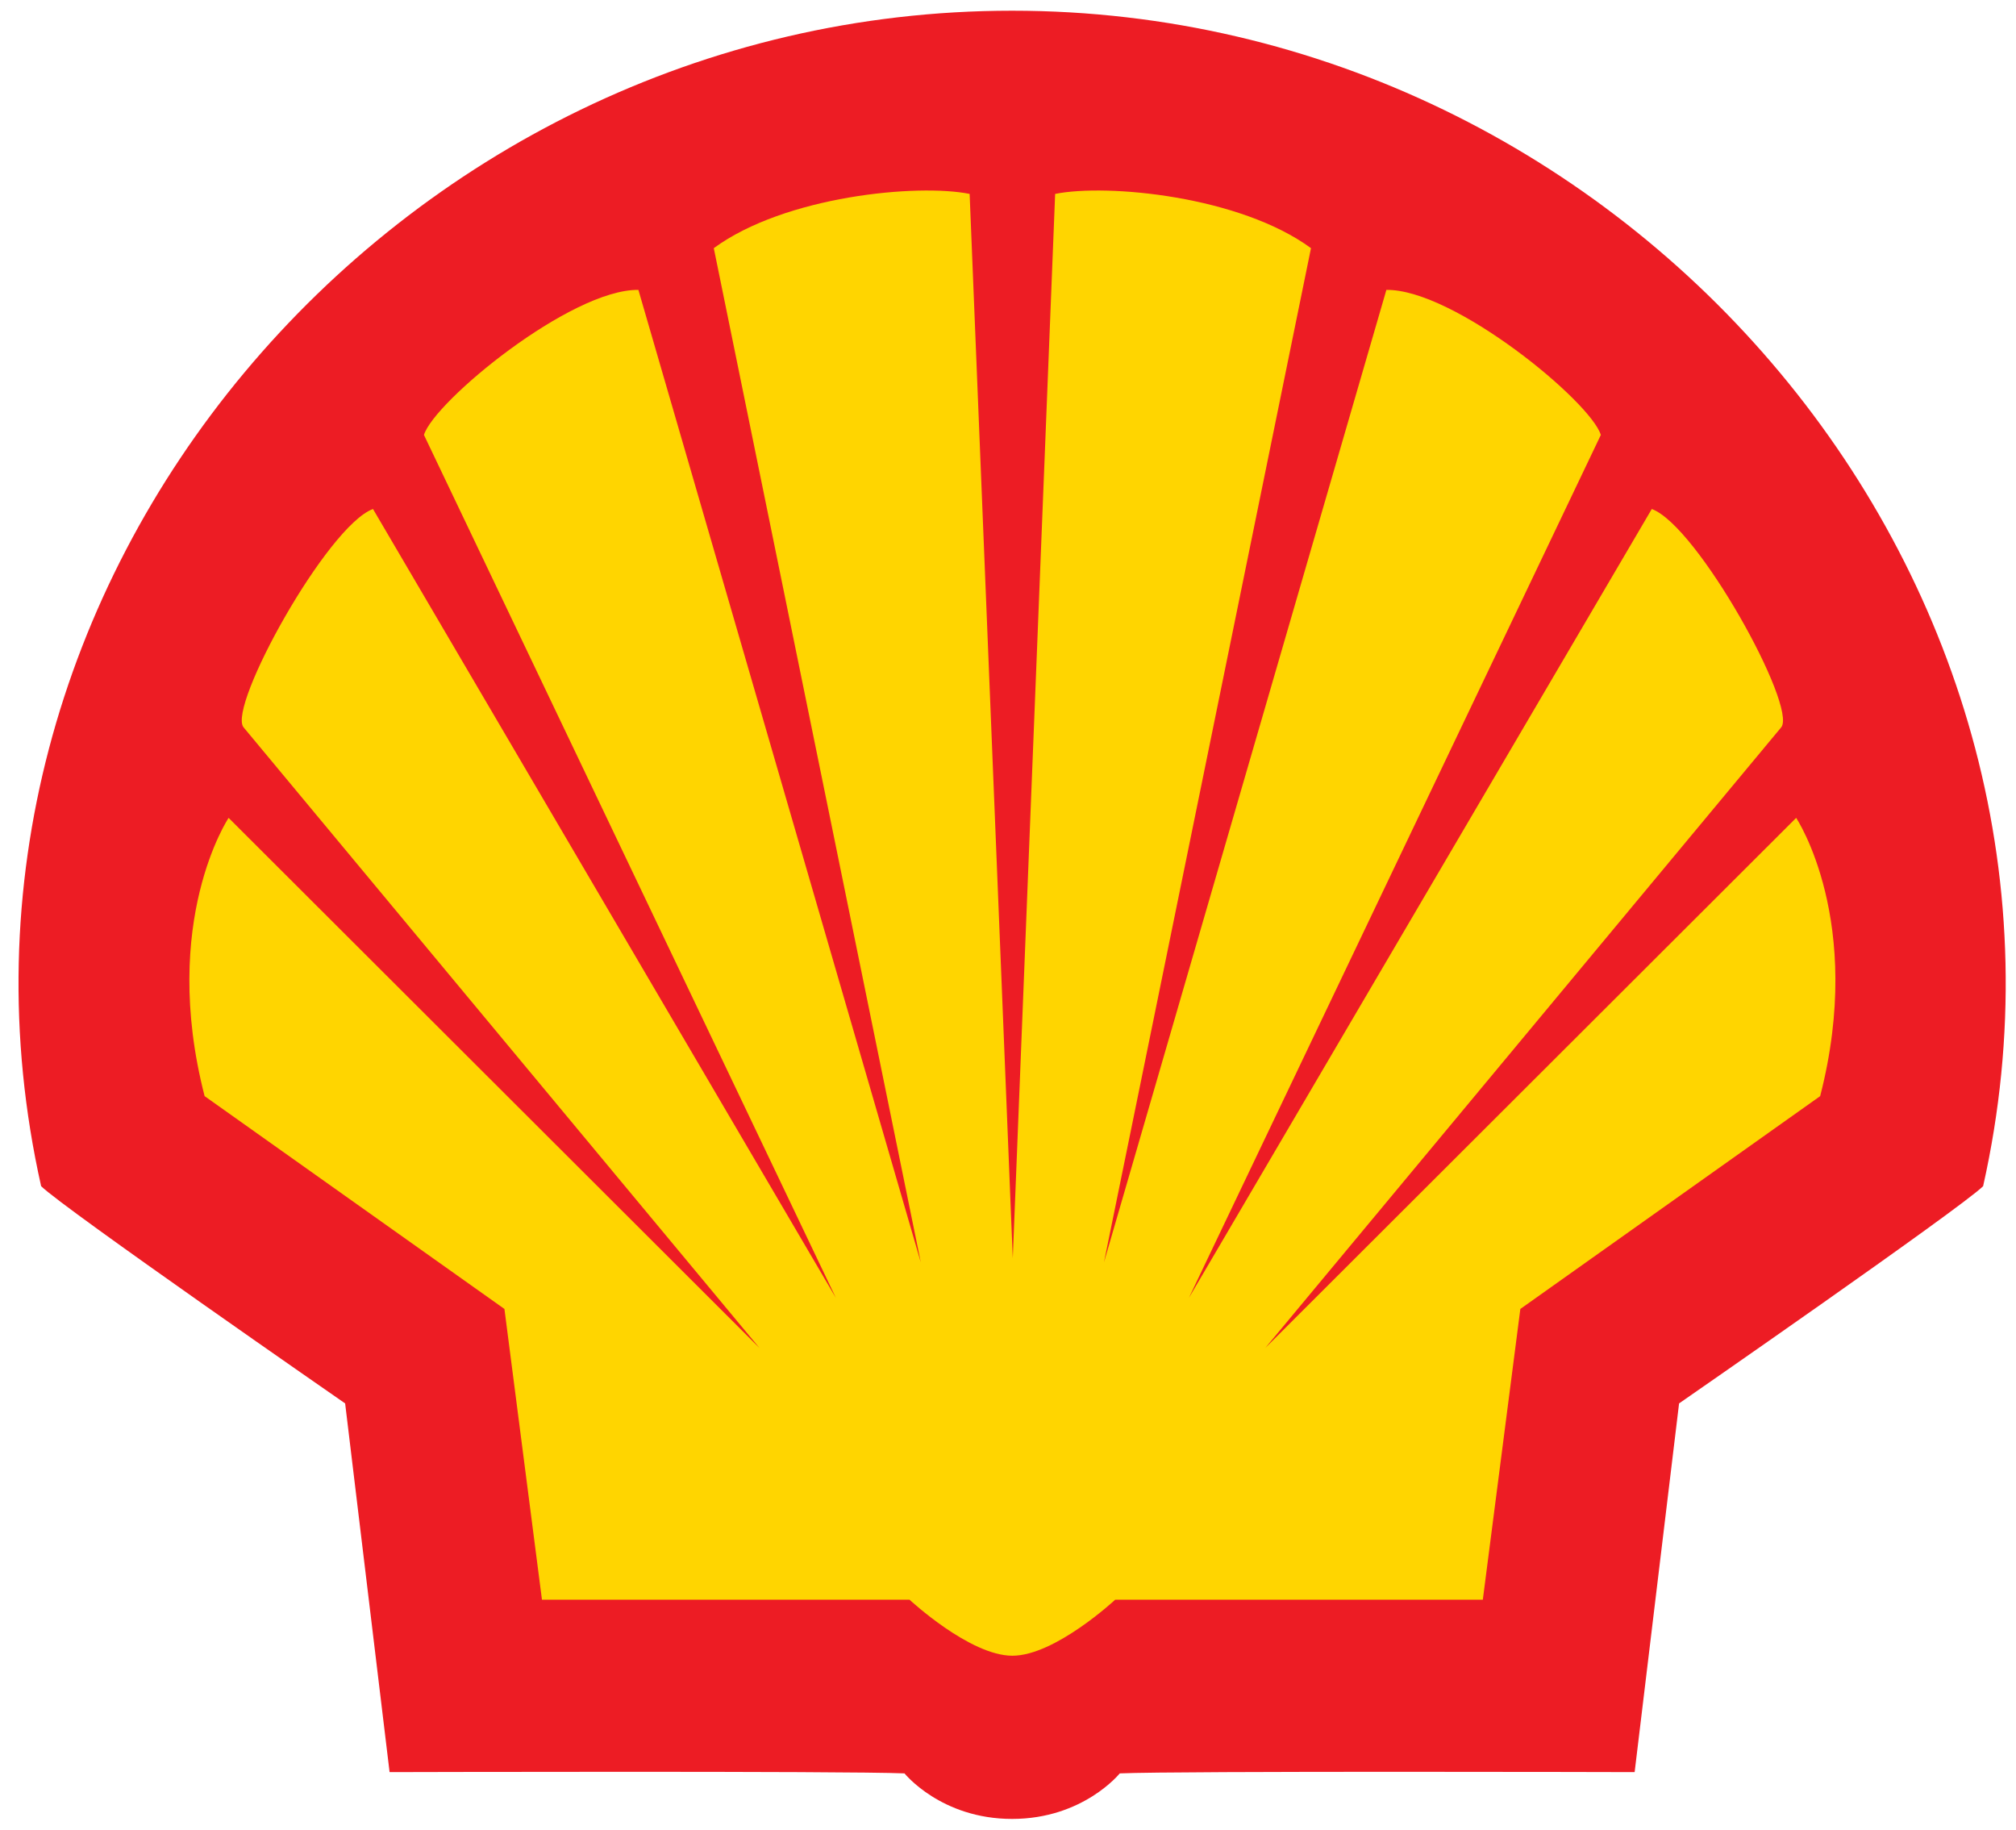
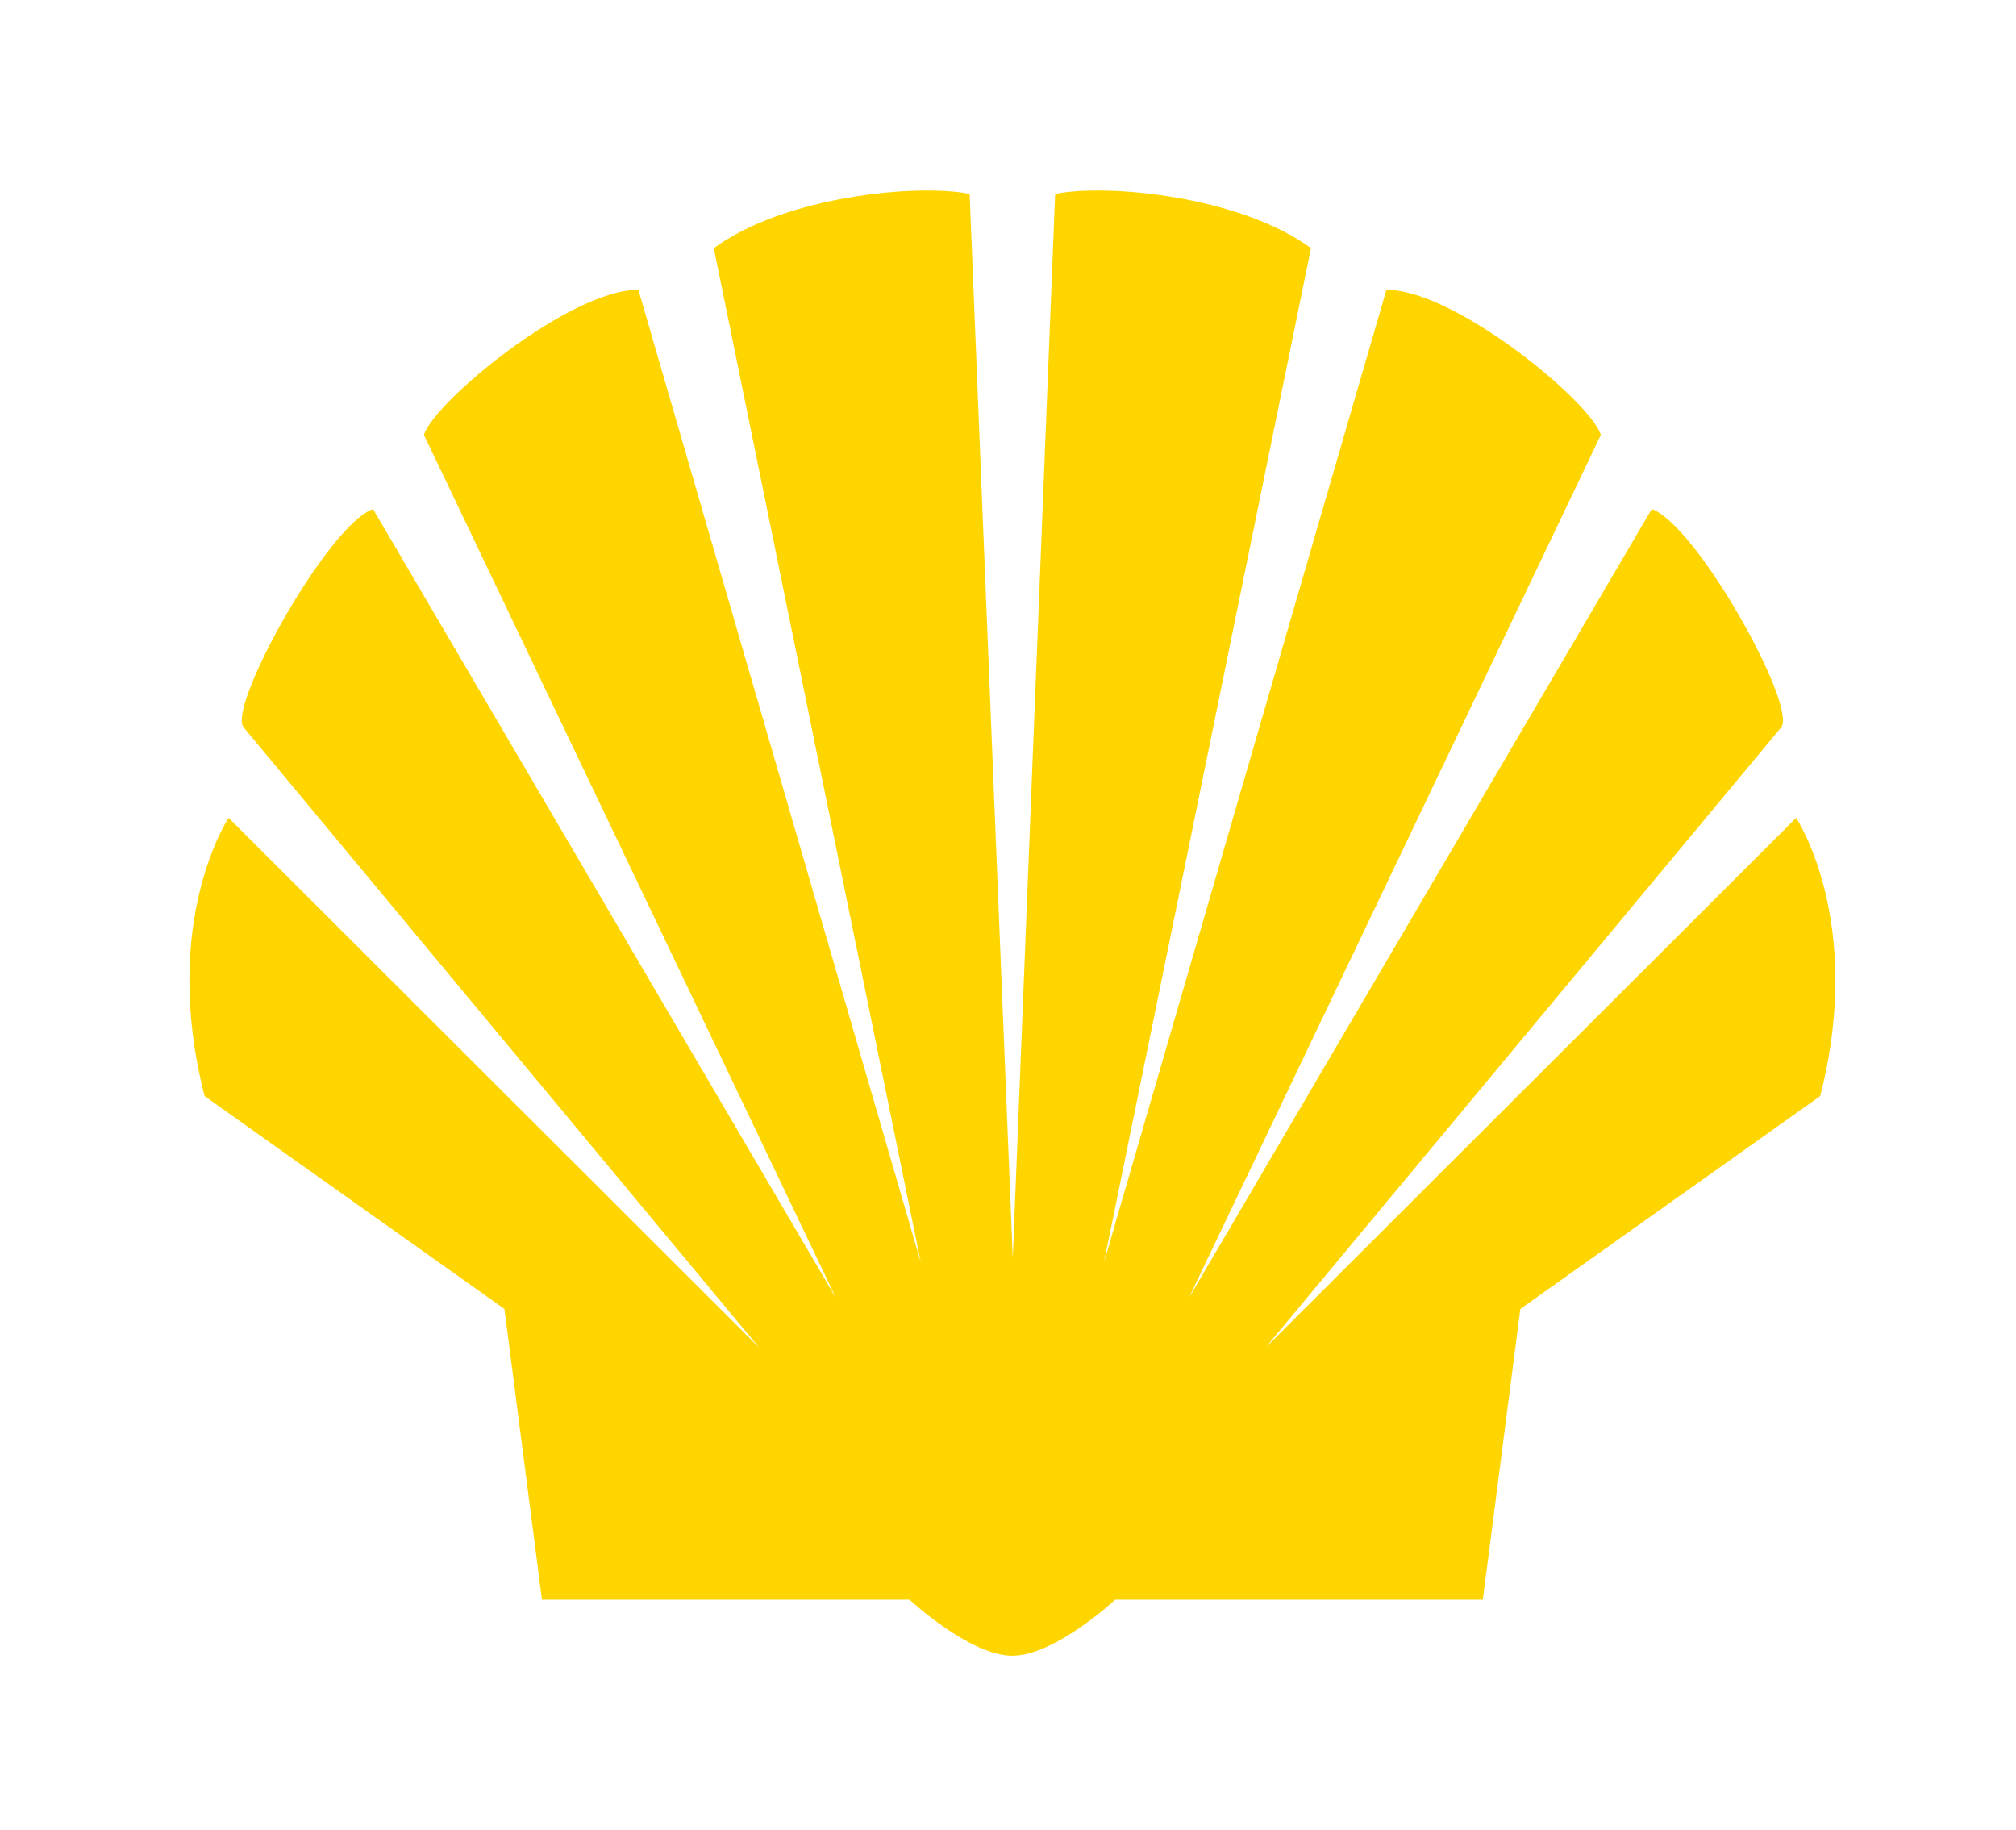
<svg xmlns="http://www.w3.org/2000/svg" width="65" height="59" viewBox="0 0 65 59" fill="none">
-   <path fill-rule="evenodd" clip-rule="evenodd" d="M32.632 58.637C30.34 58.637 29.163 57.169 29.163 57.169C27.279 57.088 12.561 57.128 12.561 57.128L11.128 45.242C11.128 45.242 2.062 38.963 1.326 38.239C-3.026 18.839 12.703 0.345 32.633 0.345C52.563 0.345 68.291 18.839 63.94 38.239C63.203 38.963 54.137 45.242 54.137 45.242L52.704 57.128C52.704 57.128 37.986 57.088 36.103 57.169C36.103 57.169 34.925 58.637 32.632 58.637Z" fill="#ED1C24" />
  <path fill-rule="evenodd" clip-rule="evenodd" d="M32.654 40.561L31.263 6.251C29.585 5.914 25.307 6.318 23.014 8L29.688 40.695L20.583 9.345C18.401 9.319 13.996 12.946 13.669 14.021L26.95 41.839L12.026 16.409C10.554 16.947 7.337 22.767 7.85 23.443L24.485 43.453L7.371 26.366C7.371 26.366 5.146 29.696 6.597 35.336L16.264 42.197L17.474 51.57H29.326C29.326 51.57 31.265 53.376 32.641 53.376C34.017 53.376 35.956 51.57 35.956 51.57H47.809L49.019 42.197L58.686 35.336C60.137 29.696 57.912 26.366 57.912 26.366L40.797 43.453L57.433 23.443C57.946 22.767 54.729 16.947 53.257 16.409L38.333 41.839L51.614 14.021C51.287 12.946 46.882 9.319 44.7 9.345L35.594 40.695L42.269 8C39.976 6.318 35.697 5.914 34.02 6.251L32.654 40.561Z" fill="#FFD500" />
</svg>